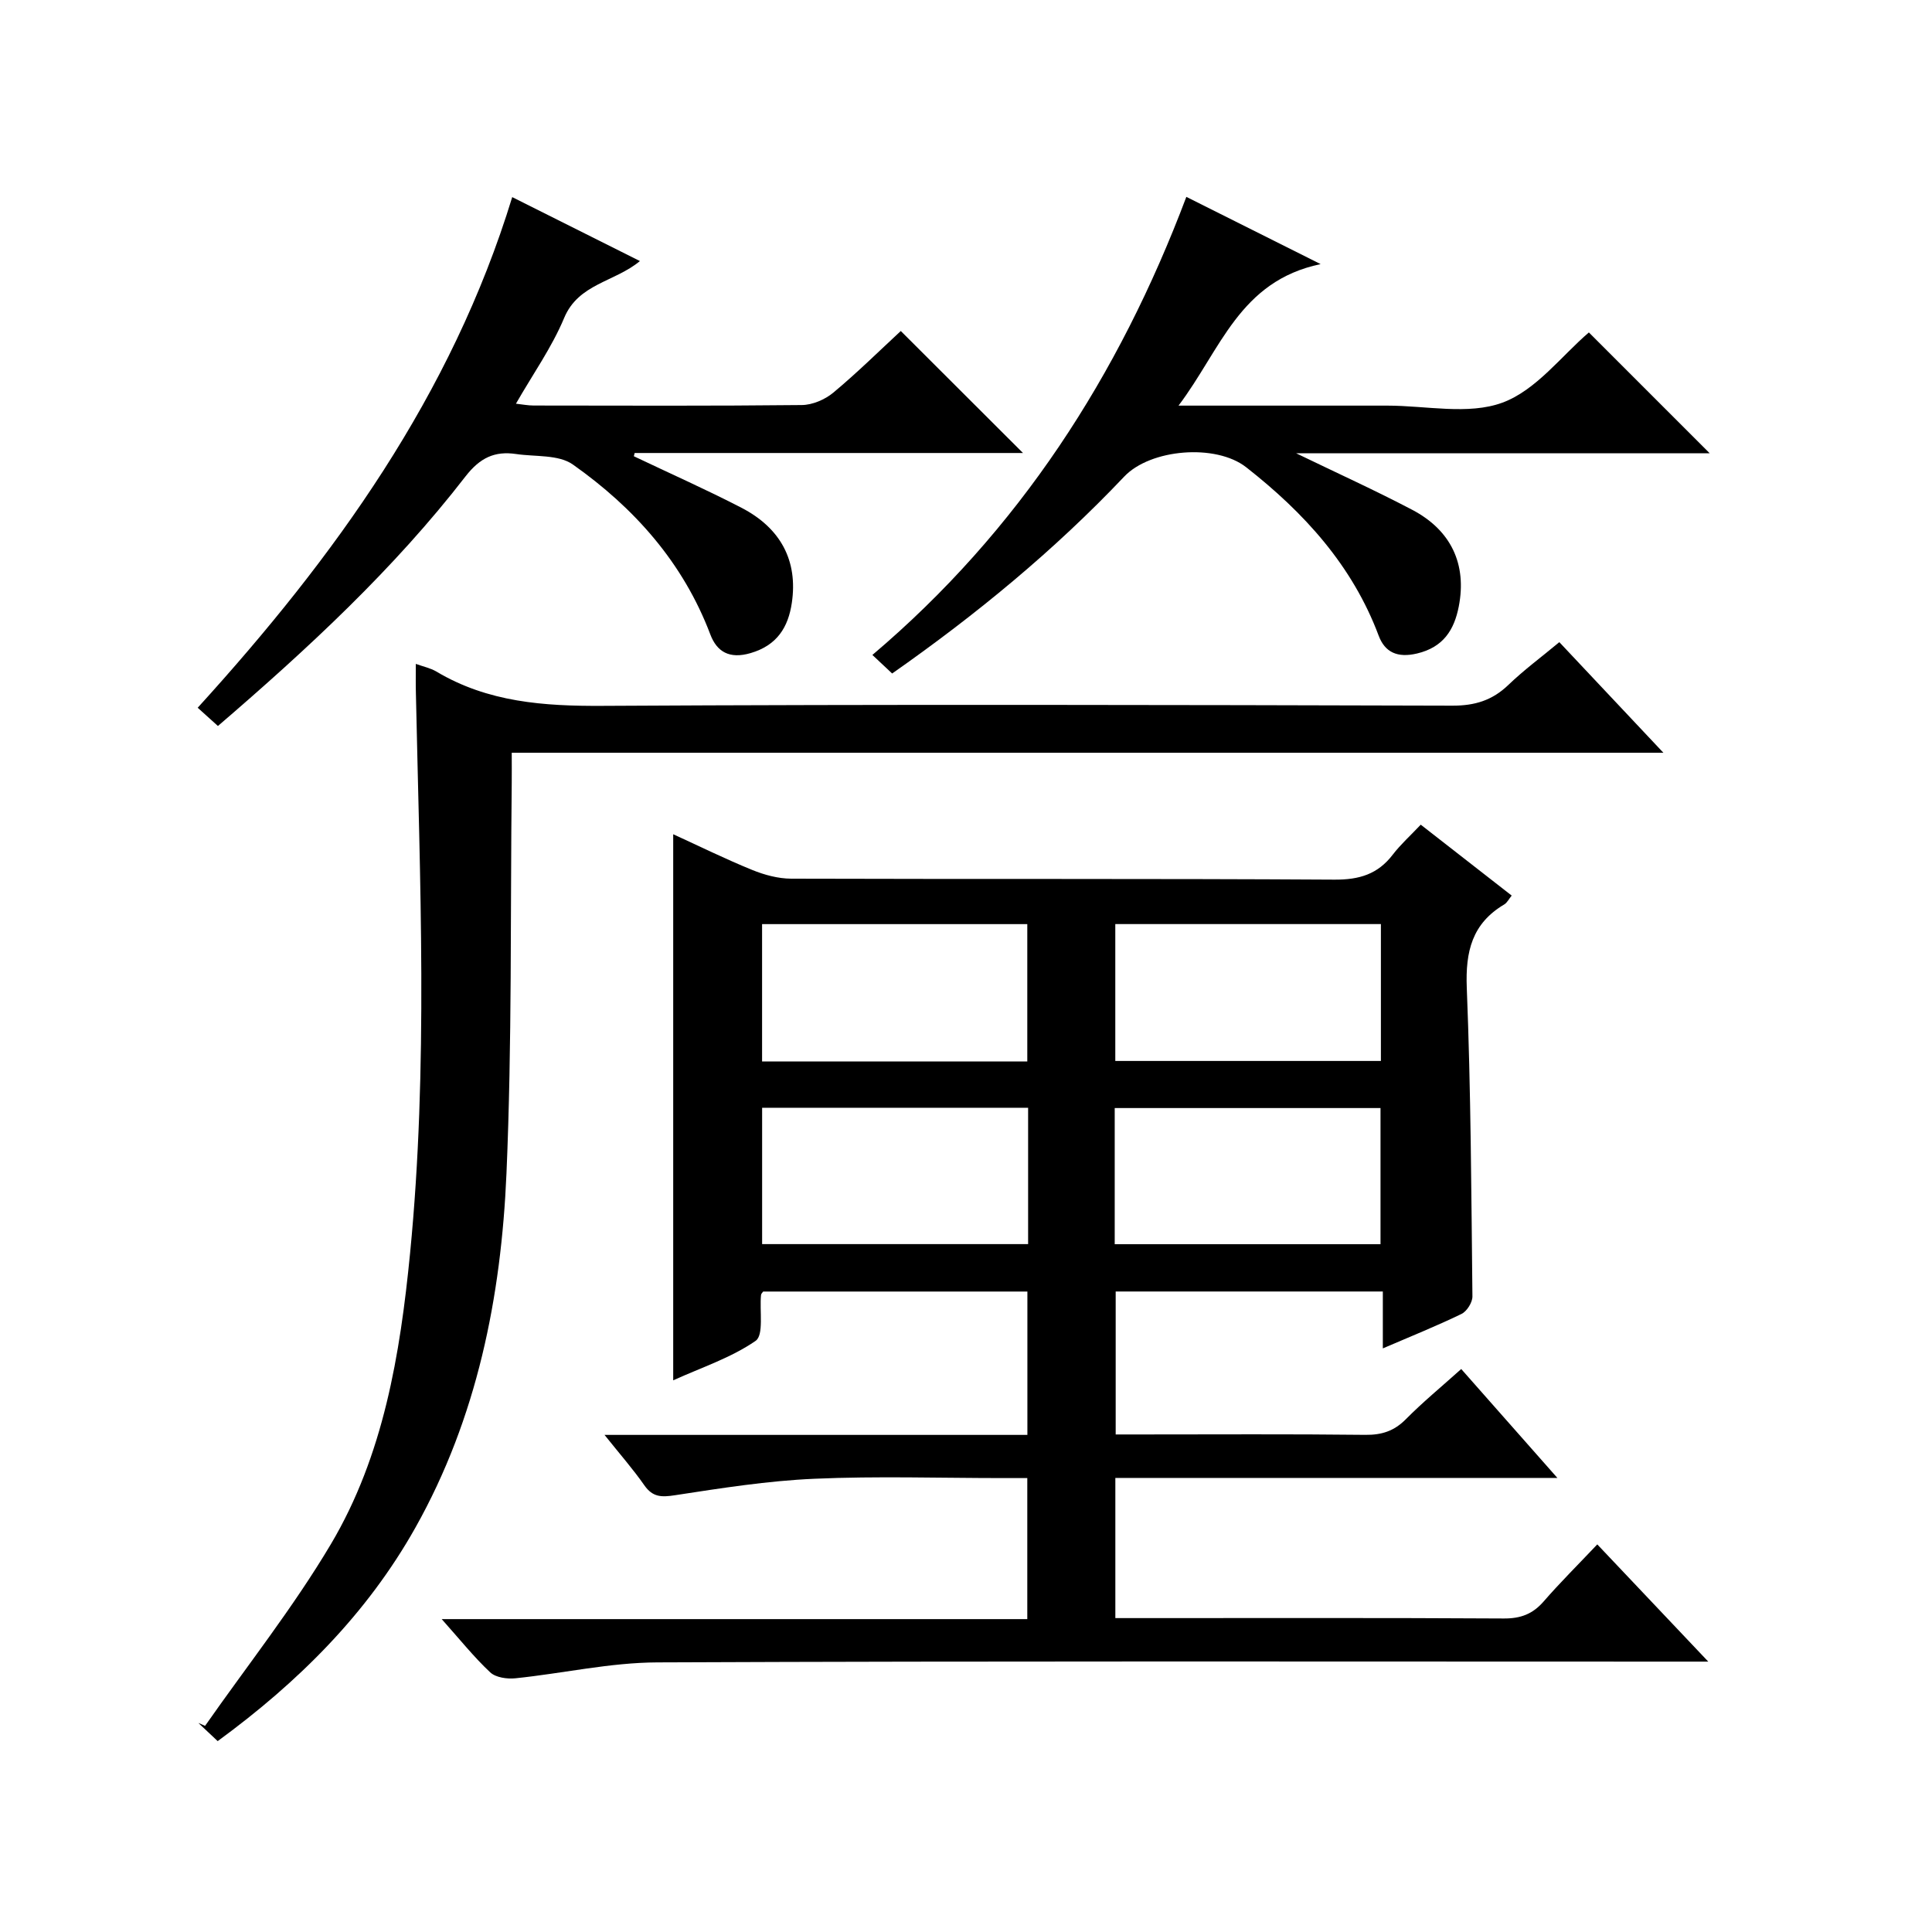
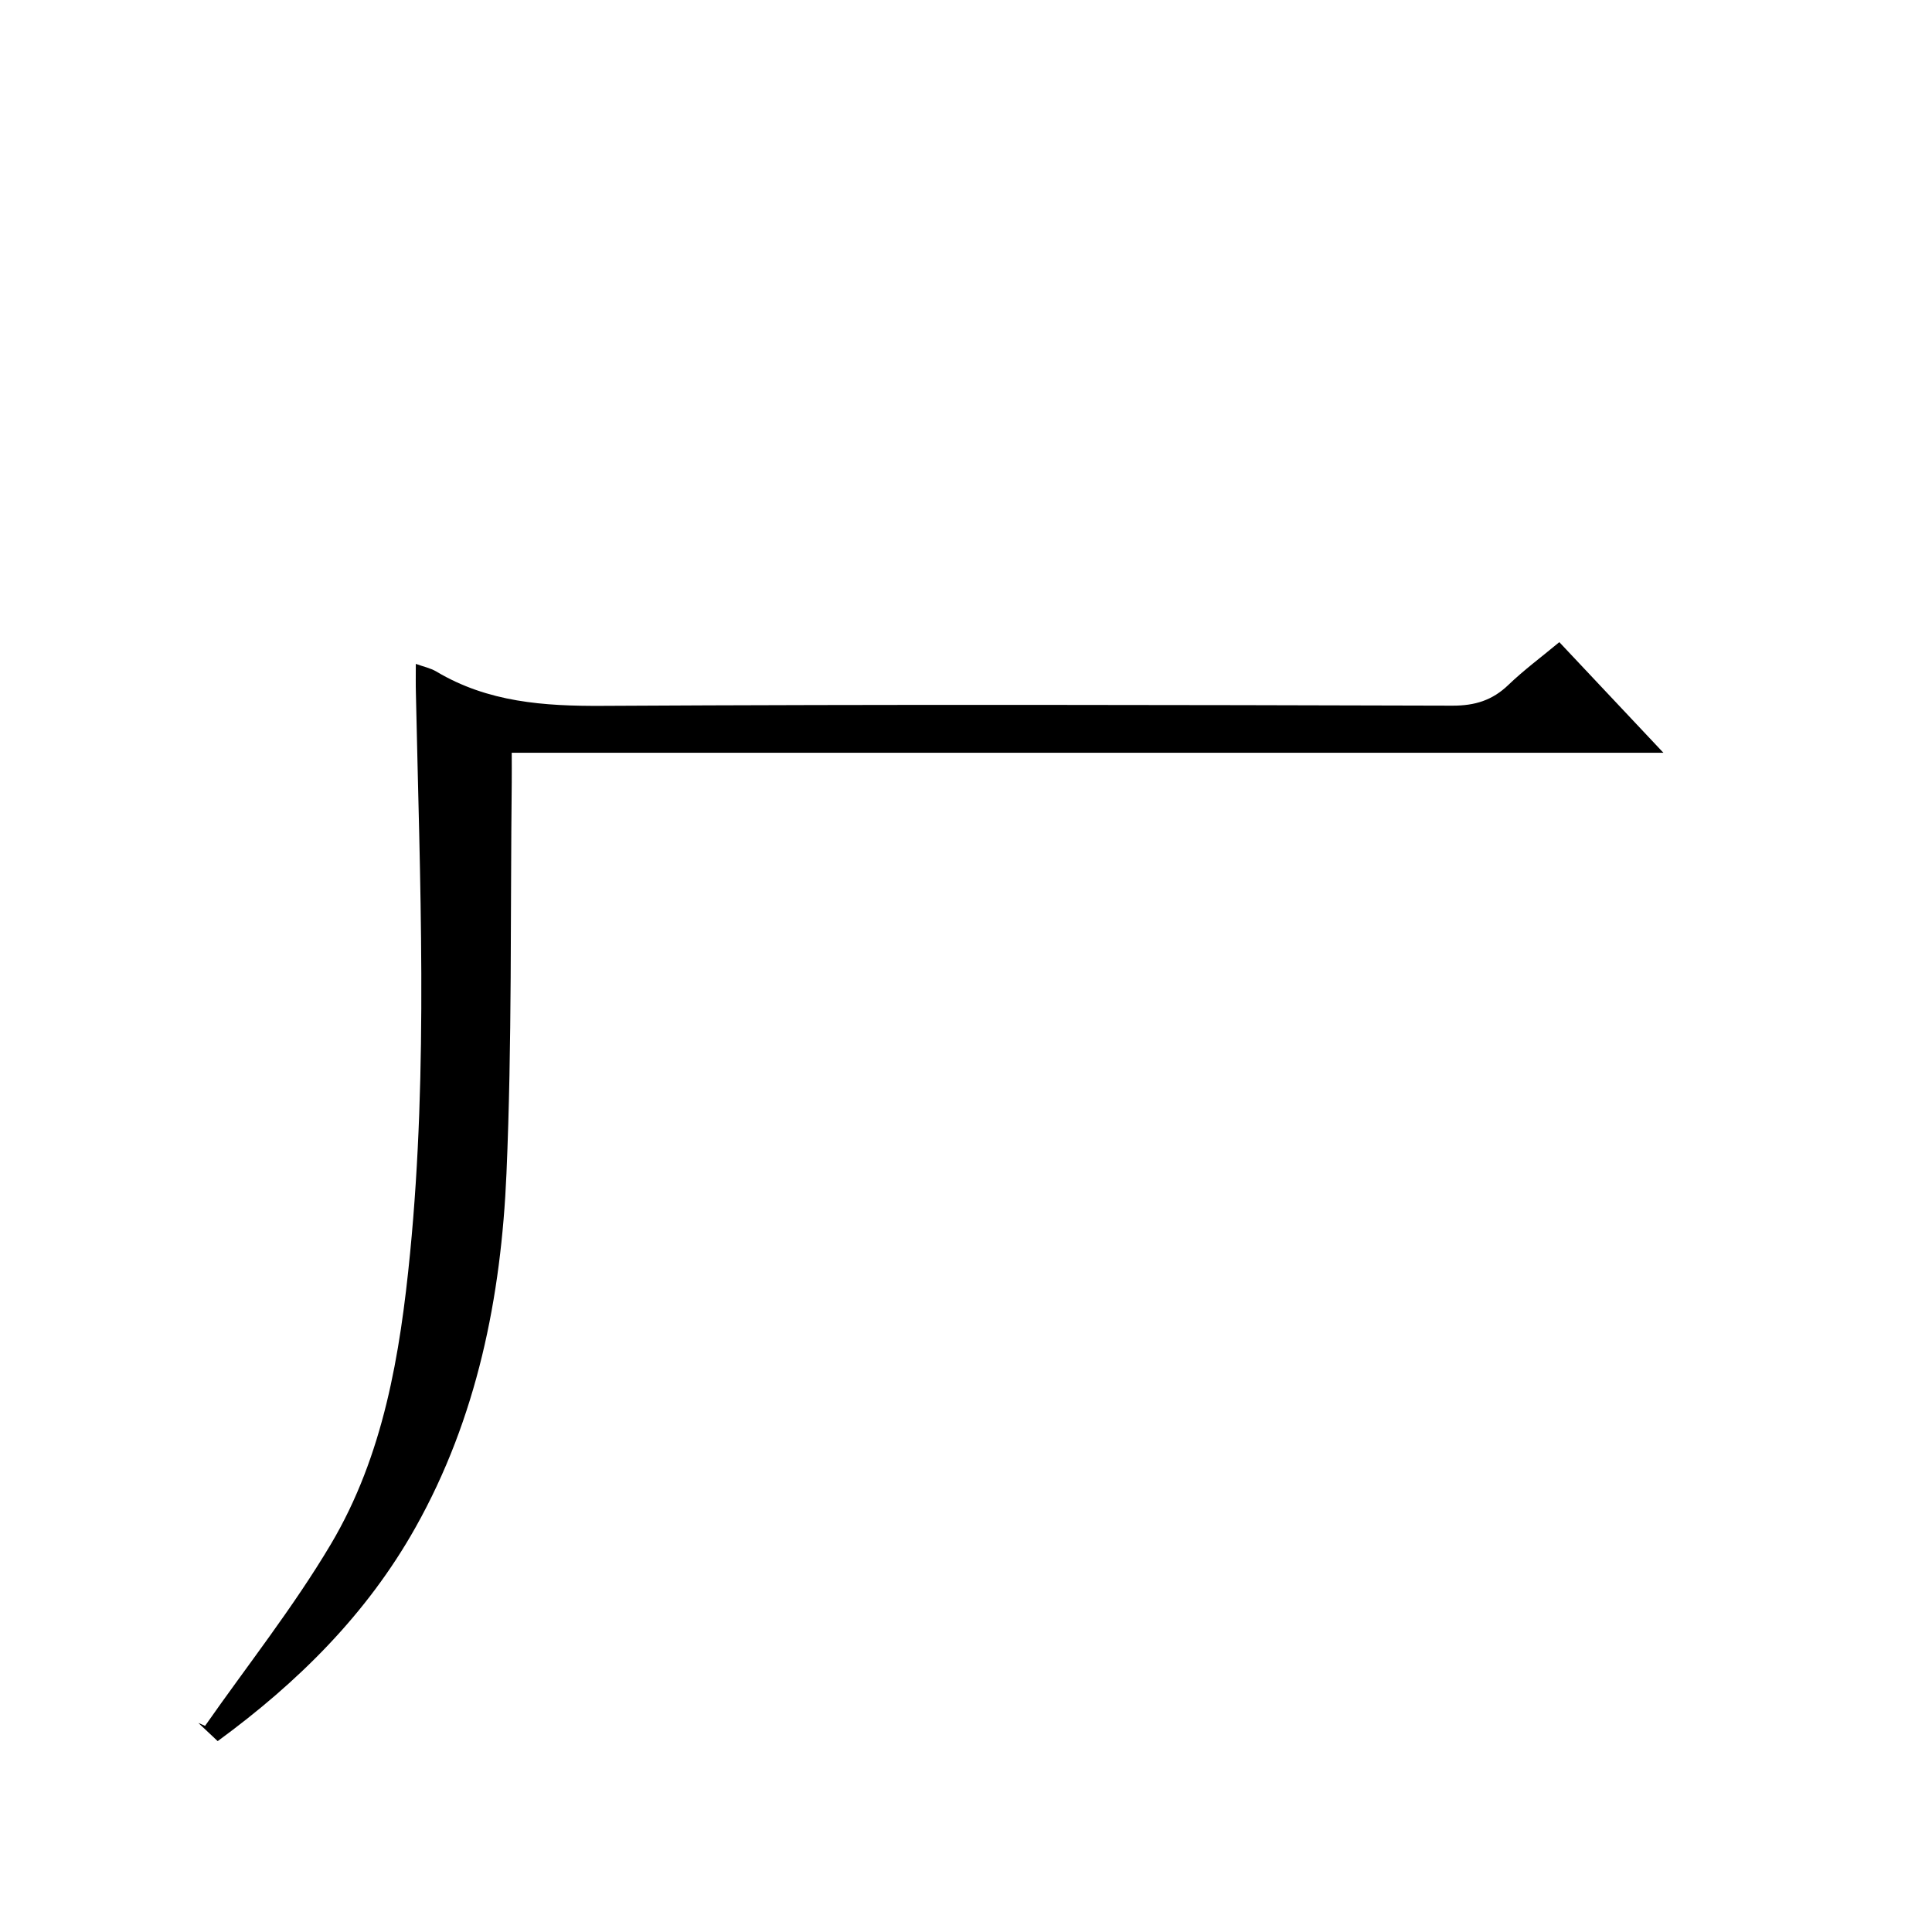
<svg xmlns="http://www.w3.org/2000/svg" version="1.1" id="ZDIC" x="0px" y="0px" viewBox="0 0 400 400" style="enable-background:new 0 0 400 400;" xml:space="preserve">
  <g>
-     <path d="M139.38,285.78c0-38.06,0-75.29,0-113.06c5.58,2.55,10.89,5.17,16.35,7.39c2.53,1.03,5.37,1.8,8.07,1.81   c37.5,0.12,75-0.03,112.5,0.2c5.12,0.03,8.96-1.12,12.06-5.18c1.61-2.1,3.62-3.9,5.79-6.2c6.37,4.97,12.47,9.73,18.83,14.68   c-0.58,0.7-0.94,1.48-1.55,1.84c-6.65,3.94-8.04,9.73-7.75,17.22c0.85,21.3,0.94,42.63,1.17,63.94c0.01,1.23-1.15,3.08-2.27,3.62   c-5.16,2.5-10.49,4.64-16.28,7.13c0-4.19,0-7.78,0-11.78c-18.57,0-36.78,0-55.31,0c0,9.62,0,19.21,0,29.6c1.68,0,3.43,0,5.18,0   c15.5,0,31-0.1,46.5,0.08c3.41,0.04,5.97-0.79,8.39-3.23c3.49-3.53,7.35-6.7,11.47-10.4c6.5,7.36,12.81,14.51,19.91,22.55   c-31.21,0-61.24,0-91.52,0c0,9.82,0,19.09,0,29.02c1.88,0,3.65,0,5.43,0c25,0,50-0.07,75,0.08c3.48,0.02,5.98-0.92,8.24-3.52   c3.38-3.89,7.05-7.53,11.11-11.82c7.65,8.07,14.81,15.64,22.98,24.27c-2.94,0-4.77,0-6.6,0c-70.33,0-140.67-0.14-211,0.16   c-9.79,0.04-19.56,2.28-29.36,3.29c-1.72,0.18-4.08-0.15-5.23-1.23c-3.37-3.16-6.28-6.81-10.04-11.02c40.89,0,80.91,0,121.24,0   c0-9.82,0-19.09,0-29.2c-1.59,0-3.33,0-5.07,0c-13,0-26.02-0.43-38.99,0.14c-9.66,0.42-19.29,1.94-28.87,3.41   c-2.81,0.43-4.62,0.43-6.36-2.06c-2.33-3.34-5.03-6.41-8.24-10.43c29.83,0,58.54,0,87.55,0c0-10.09,0-19.68,0-29.68   c-18.16,0-36.4,0-54.7,0c-0.12,0.18-0.43,0.44-0.45,0.73c-0.32,3.26,0.61,8.27-1.11,9.47C151.39,281.11,145.29,283.1,139.38,285.78   z M212.69,219.76c0-9.85,0-19.1,0-28.43c-18.51,0-36.7,0-54.91,0c0,9.7,0,19.06,0,28.43C176.29,219.76,194.38,219.76,212.69,219.76   z M212.86,229.35c-18.69,0-36.88,0-55.07,0c0,9.71,0,19.06,0,28.23c18.64,0,36.84,0,55.07,0   C212.86,248.02,212.86,238.89,212.86,229.35z M230.91,219.66c18.47,0,36.68,0,54.99,0c0-9.6,0-18.86,0-28.34   c-18.46,0-36.68,0-54.99,0C230.91,200.93,230.91,210.2,230.91,219.66z M230.79,257.6c18.73,0,36.94,0,55.03,0   c0-9.67,0-18.93,0-28.19c-18.52,0-36.71,0-55.03,0C230.79,238.98,230.79,248.12,230.79,257.6z" />
    <path d="M86.09,137.45c1.53,0.56,3.03,0.86,4.26,1.59c10.67,6.36,22.25,7.17,34.41,7.1c58.65-0.33,117.3-0.2,175.94-0.04   c4.67,0.01,8.27-1.1,11.6-4.3c3.21-3.09,6.83-5.76,10.54-8.85c7.06,7.5,13.95,14.83,21.55,22.9c-79.93,0-158.8,0-238.44,0   c0,2.32,0.02,4.24,0,6.16c-0.3,26.98,0.07,53.99-1.09,80.93c-1.1,25.61-6.08,50.59-18.85,73.33   c-10.04,17.87-24.22,31.97-40.94,44.21c-1.46-1.37-2.73-2.56-4-3.76c0.46,0.2,0.93,0.4,1.39,0.6c8.74-12.5,18.27-24.53,26.04-37.61   c10.91-18.38,14.34-39.28,16.4-60.22c3.78-38.56,2.02-77.21,1.21-115.83C86.05,141.68,86.09,139.7,86.09,137.45z" />
-     <path d="M186.5,68.53c8.69,8.67,17,16.97,25.3,25.26c-26.56,0-53.48,0-80.4,0c-0.06,0.22-0.11,0.45-0.17,0.67   c7.43,3.54,14.96,6.88,22.27,10.66c8.17,4.23,11.72,11.02,10.44,19.69c-0.74,5.01-3.02,8.8-8.55,10.41   c-4.38,1.28-6.97-0.29-8.32-3.85c-5.64-14.9-15.76-26.23-28.47-35.2c-2.96-2.09-7.77-1.58-11.74-2.17   c-4.43-0.66-7.48,0.77-10.47,4.62c-14.84,19.19-32.56,35.6-51.27,51.69c-1.4-1.26-2.7-2.44-4.19-3.78   c28.34-31.16,52.57-64.7,65.12-105.72c8.97,4.49,17.54,8.79,26.44,13.24c-5.26,4.36-12.72,4.66-15.69,11.78   c-2.54,6.08-6.45,11.59-9.98,17.75c1.28,0.14,2.48,0.38,3.68,0.38c18.5,0.02,37,0.1,55.5-0.1c2.21-0.02,4.8-1.13,6.53-2.57   C177.5,77.15,182.12,72.58,186.5,68.53z" />
-     <path d="M244,83.98c15.34,0,29.3,0.01,43.25,0c8,0,16.74,1.98,23.79-0.61c6.99-2.56,12.29-9.74,17.92-14.54   c8.28,8.28,16.66,16.66,25.02,25.02c-27.82,0-56.17,0-85.62,0c8.75,4.23,16.51,7.75,24.04,11.71c8.04,4.23,11.33,11.27,9.62,20.02   c-0.94,4.81-3.18,8.43-8.64,9.72c-4.06,0.96-6.65-0.25-7.94-3.69c-5.46-14.56-15.46-25.49-27.43-34.87   c-6.3-4.93-19.82-3.8-25.25,1.93c-14.48,15.28-30.63,28.57-48.05,40.77c-1.39-1.3-2.57-2.41-4.09-3.84   c30.33-25.7,51.04-57.8,65-94.84c9.01,4.51,17.53,8.78,27.8,13.92C256.59,58.2,252.77,72.37,244,83.98z" />
  </g>
</svg>